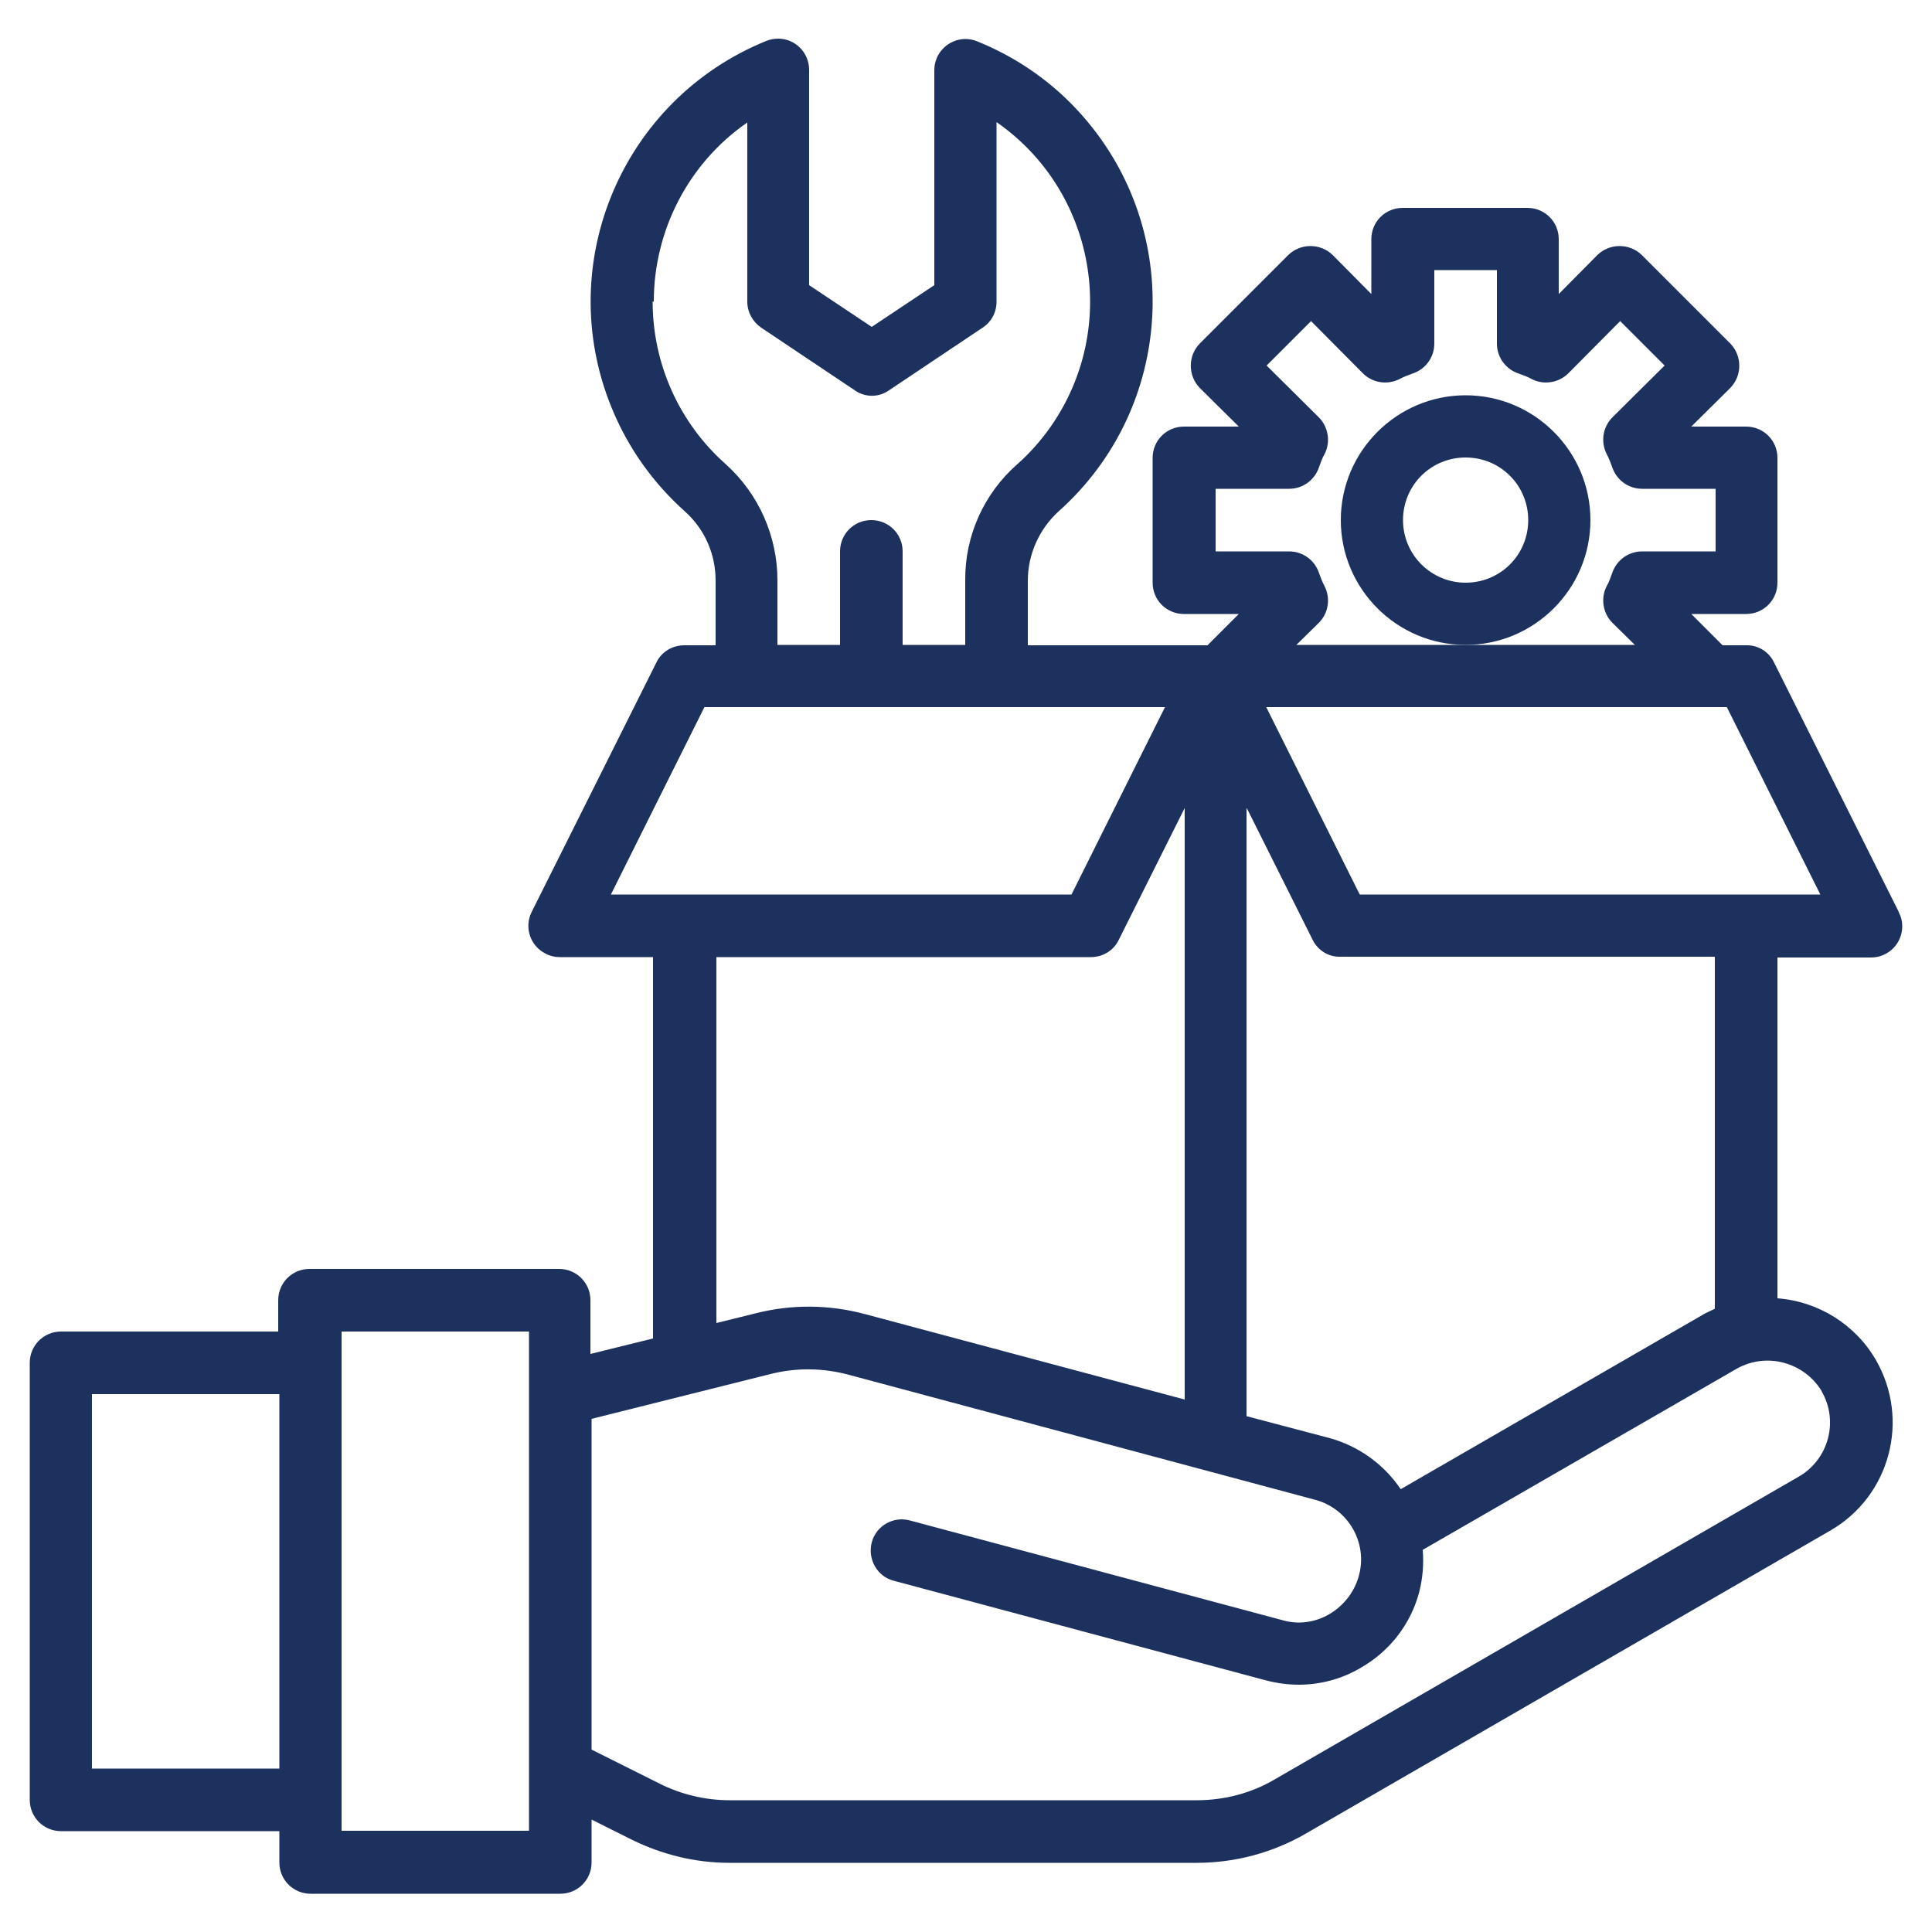
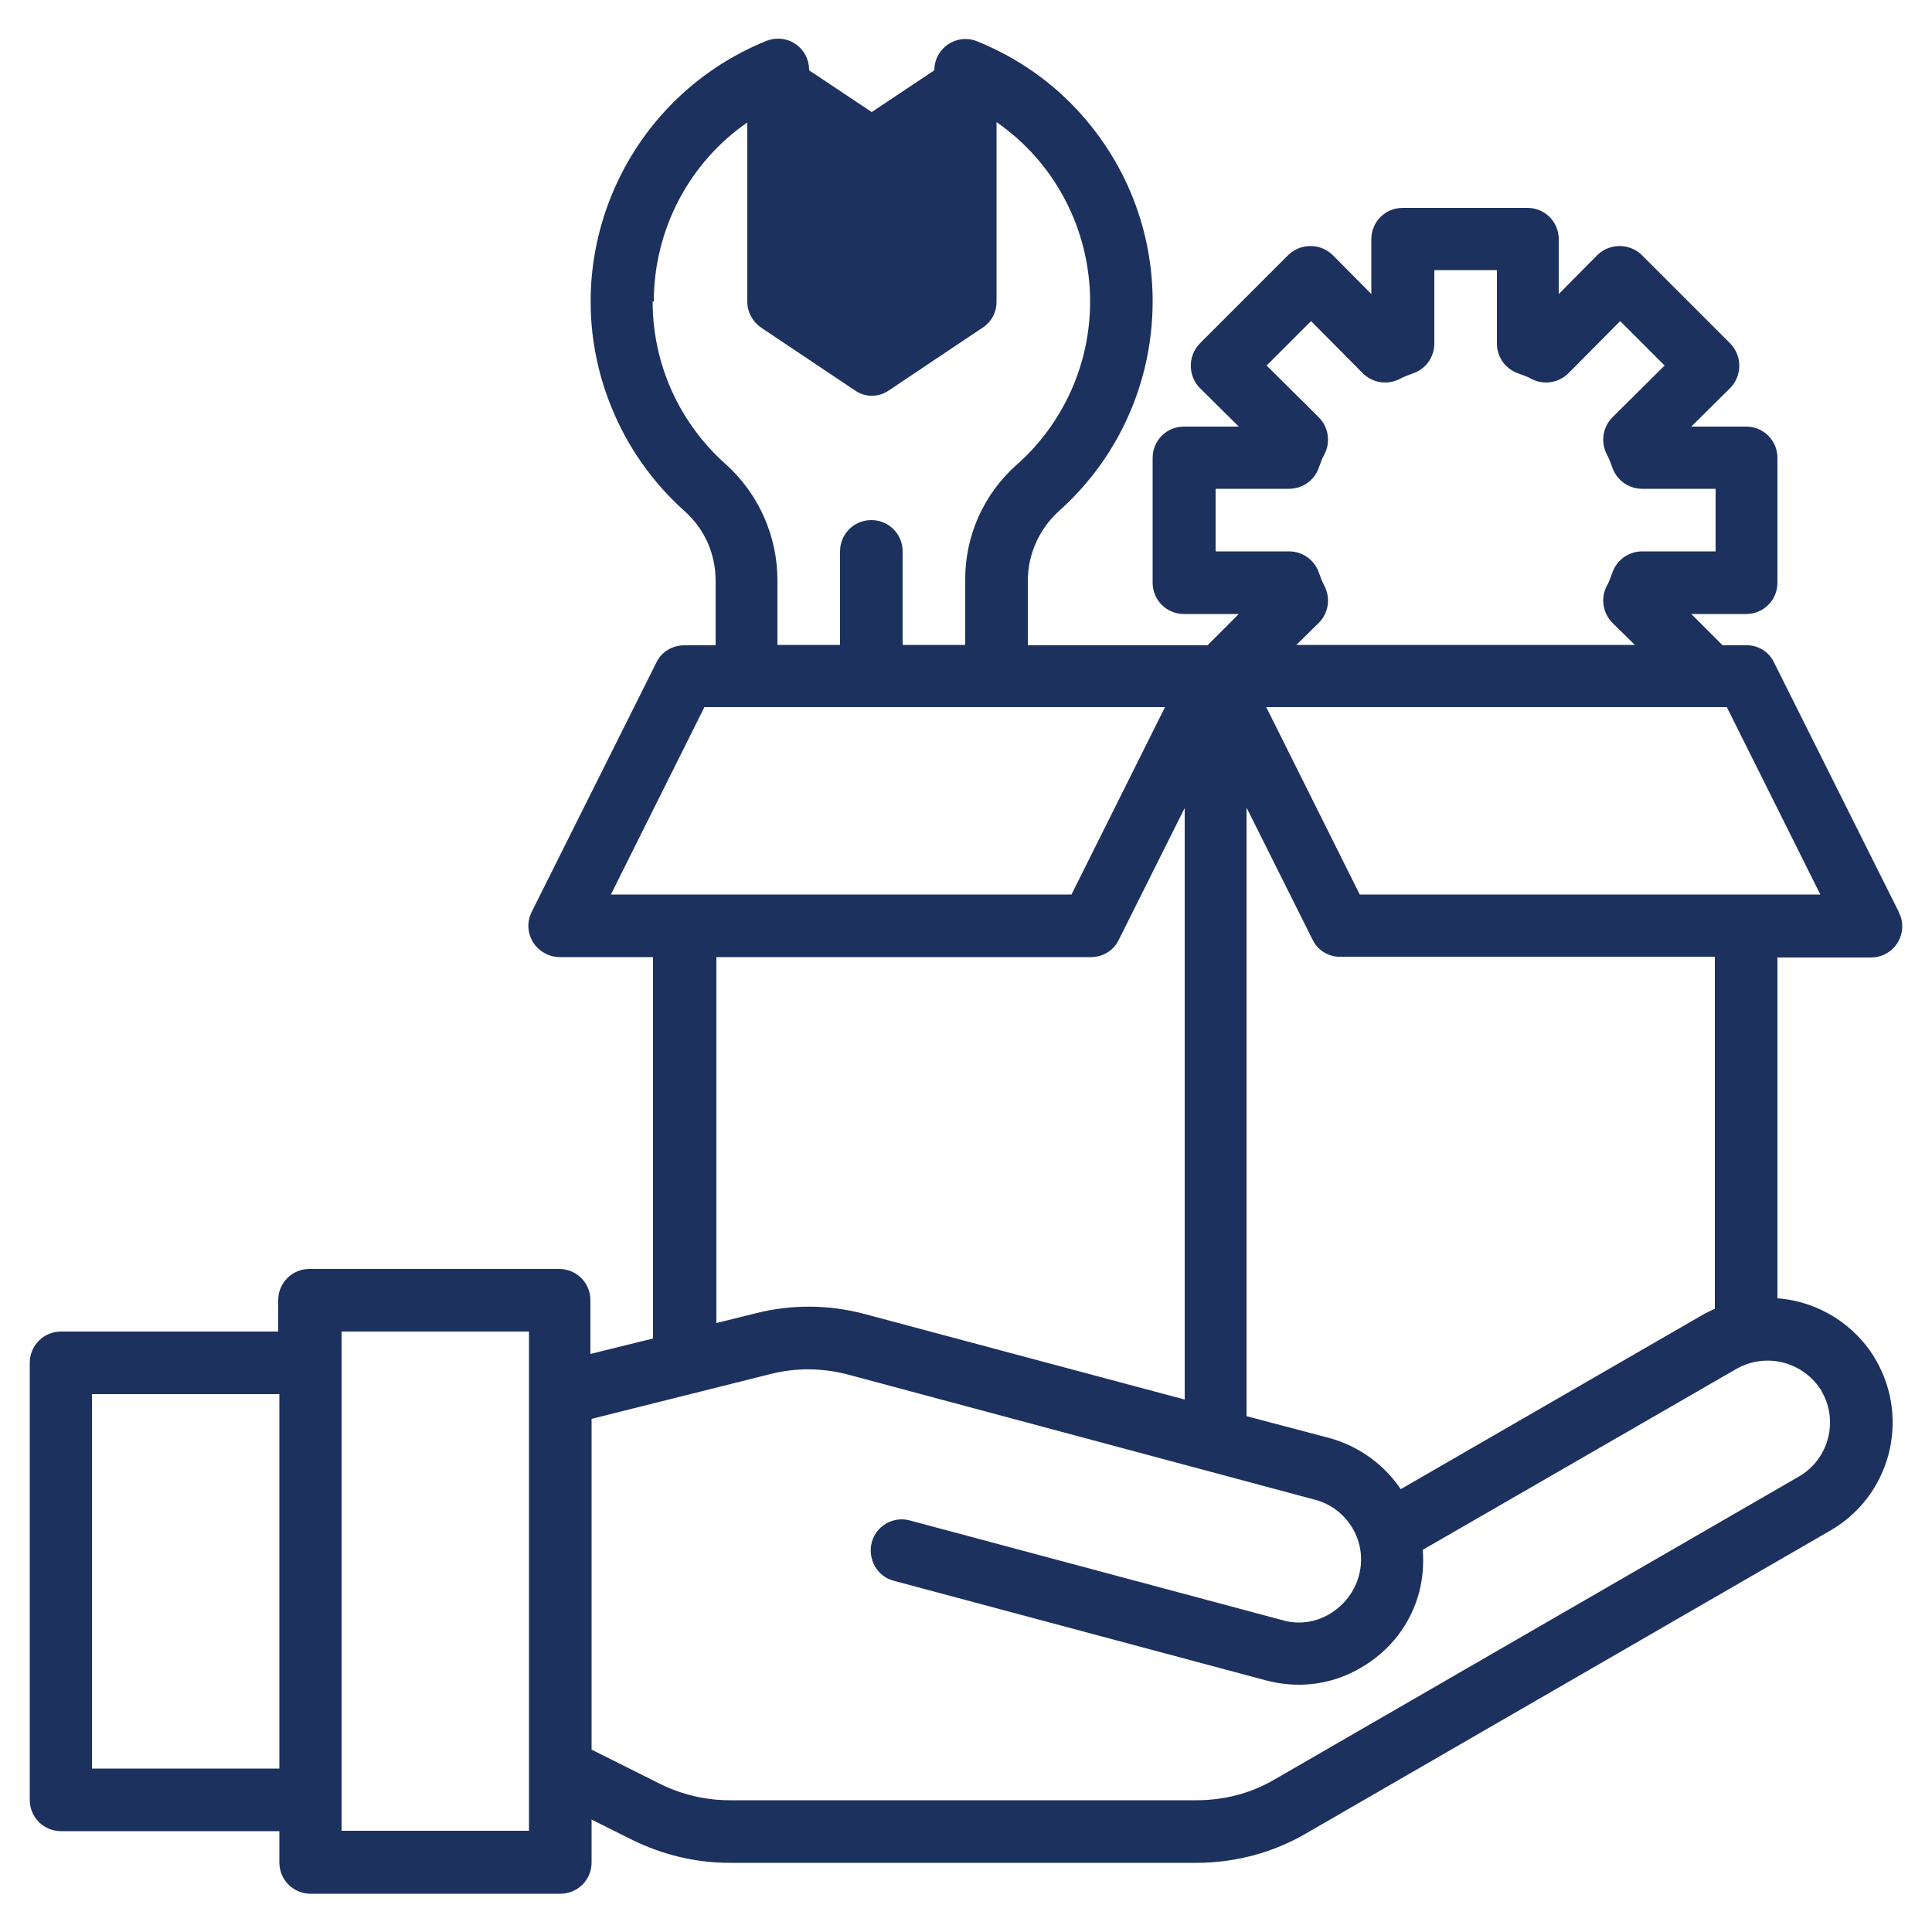
<svg xmlns="http://www.w3.org/2000/svg" id="Layer_1" width="50" height="50" version="1.1" viewBox="0 0 50 50">
  <defs>
    <style>
      .st0 {
        fill: #1d315f;
      }
    </style>
  </defs>
  <g id="setting-management-setting-gear-hand">
-     <path class="st0" d="M49.14,23.6l-3.23-6.46c-.13-.27-.41-.45-.72-.44h-.61l-.81-.81h1.42c.45,0,.81-.36.81-.81v-3.23c0-.45-.36-.81-.81-.81h-1.42l1.01-1c.31-.32.31-.83,0-1.15l-2.29-2.29c-.32-.31-.83-.31-1.15,0l-1,1.01v-1.42c0-.45-.36-.81-.81-.81h-3.23c-.45,0-.81.36-.81.81v1.42l-1-1.01c-.32-.31-.83-.31-1.15,0l-2.29,2.29c-.31.32-.31.83,0,1.15l1.01,1h-1.42c-.45,0-.81.36-.81.81v3.23c0,.45.36.81.81.81h1.42l-.81.81h-4.65v-1.67c0-.68.29-1.33.79-1.79,3-2.67,3.27-7.26.61-10.26-.74-.84-1.67-1.49-2.71-1.91-.41-.17-.88.03-1.05.44-.04.1-.06.2-.06.31v5.56l-1.62,1.08-1.62-1.08V1.81c0-.45-.36-.81-.8-.81-.11,0-.21.02-.31.06-3.72,1.51-5.52,5.75-4.01,9.47.42,1.04,1.07,1.96,1.91,2.71.51.46.79,1.1.79,1.79v1.67h-.81c-.31,0-.59.17-.72.44l-3.23,6.46c-.2.4-.04.88.36,1.08.11.06.24.09.36.09h2.42v9.87l-1.62.4v-1.39c0-.45-.36-.81-.81-.81h-6.46c-.45,0-.81.36-.81.81v.81H1.58c-.45,0-.81.36-.81.81v11.31c0,.45.36.81.81.81h5.65v.81c0,.45.36.81.81.81h6.46c.45,0,.81-.36.81-.81v-1.11l1.04.52c.79.39,1.65.6,2.53.6h12.09c.99,0,1.97-.26,2.83-.76l13.57-7.84c1.54-.89,2.07-2.86,1.18-4.41-.53-.92-1.49-1.52-2.55-1.6v-8.82h2.42c.45,0,.81-.36.81-.81,0-.13-.03-.25-.09-.36ZM7.23,45.77H2.38v-9.69h4.85v9.69ZM13.69,47.38h-4.85v-12.92h4.85v12.92ZM31.46,14.27v-1.62h1.9c.36,0,.67-.23.78-.57.04-.11.08-.23.14-.33.16-.31.1-.7-.15-.95l-1.35-1.34,1.15-1.15,1.34,1.35c.25.25.63.31.95.15.11-.06.22-.1.33-.14.34-.11.57-.42.57-.78v-1.9h1.62v1.9c0,.36.23.67.57.78.11.04.23.08.33.14.31.16.7.1.95-.15l1.34-1.35,1.15,1.15-1.35,1.34c-.25.25-.31.63-.15.95.06.11.1.22.14.33.11.34.42.57.78.57h1.9v1.62h-1.9c-.36,0-.67.23-.78.57-.04.11-.08.23-.14.33-.16.31-.1.7.15.95l.58.57h-8.76l.58-.57c.25-.25.31-.63.15-.95-.06-.11-.1-.22-.14-.33-.11-.34-.42-.57-.78-.57h-1.9ZM32.27,20.92l1.7,3.4c.13.27.41.45.72.44h9.69v9.11c-.08.04-.17.08-.25.12l-7.88,4.55c-.43-.64-1.08-1.11-1.83-1.32l-2.16-.57v-15.73ZM16.92,7.81c0-1.85.9-3.59,2.42-4.64v4.64c0,.27.14.52.36.67l2.42,1.62c.27.19.62.19.89,0l2.42-1.62c.23-.15.36-.4.36-.67V3.16c2.56,1.78,3.19,5.31,1.41,7.87-.25.36-.55.7-.88.99-.86.76-1.35,1.85-1.34,3v1.67h-1.62v-2.42c0-.45-.36-.81-.81-.81s-.81.36-.81.81v2.42h-1.62v-1.67c0-1.14-.48-2.23-1.33-3-1.21-1.07-1.9-2.6-1.9-4.22ZM15.81,23.15l2.42-4.85h11.92l-2.42,4.85h-11.92ZM30.66,20.92v15.3l-8.27-2.21c-.93-.25-1.9-.26-2.84-.02l-1.01.25v-9.47h9.69c.31,0,.59-.17.72-.44l1.7-3.4ZM47.14,36c.45.77.19,1.76-.58,2.21l-13.57,7.84c-.61.36-1.31.54-2.02.54h-12.09c-.63,0-1.25-.15-1.81-.43l-1.76-.88v-8.56l4.63-1.16c.67-.17,1.36-.16,2.03.02l12.05,3.23c.86.22,1.38,1.1,1.15,1.96-.11.42-.39.78-.76,1-.37.22-.81.28-1.22.16l-9.64-2.58c-.43-.12-.88.14-.99.57s.14.88.57.99l9.64,2.58c.27.07.56.11.84.11.57,0,1.12-.15,1.61-.44.75-.43,1.29-1.13,1.51-1.96.09-.36.12-.72.09-1.09l8.13-4.69c.77-.43,1.74-.17,2.2.59ZM35.19,23.15l-2.42-4.85h11.92l2.42,4.85h-11.92Z" />
-     <path class="st0" d="M41.16,13.46c0-1.78-1.45-3.23-3.23-3.23s-3.23,1.45-3.23,3.23,1.45,3.23,3.23,3.23,3.23-1.45,3.23-3.23ZM37.93,15.08c-.89,0-1.62-.72-1.62-1.62s.72-1.62,1.62-1.62,1.62.72,1.62,1.62-.72,1.62-1.62,1.62Z" />
+     <path class="st0" d="M49.14,23.6l-3.23-6.46c-.13-.27-.41-.45-.72-.44h-.61l-.81-.81h1.42c.45,0,.81-.36.81-.81v-3.23c0-.45-.36-.81-.81-.81h-1.42l1.01-1c.31-.32.31-.83,0-1.15l-2.29-2.29c-.32-.31-.83-.31-1.15,0l-1,1.01v-1.42c0-.45-.36-.81-.81-.81h-3.23c-.45,0-.81.36-.81.81v1.42l-1-1.01c-.32-.31-.83-.31-1.15,0l-2.29,2.29c-.31.32-.31.83,0,1.15l1.01,1h-1.42c-.45,0-.81.36-.81.81v3.23c0,.45.36.81.81.81h1.42l-.81.81h-4.65v-1.67c0-.68.29-1.33.79-1.79,3-2.67,3.27-7.26.61-10.26-.74-.84-1.67-1.49-2.71-1.91-.41-.17-.88.03-1.05.44-.04.1-.06.2-.06.31l-1.62,1.08-1.62-1.08V1.81c0-.45-.36-.81-.8-.81-.11,0-.21.02-.31.06-3.72,1.51-5.52,5.75-4.01,9.47.42,1.04,1.07,1.96,1.91,2.71.51.46.79,1.1.79,1.79v1.67h-.81c-.31,0-.59.17-.72.44l-3.23,6.46c-.2.4-.04.88.36,1.08.11.06.24.09.36.09h2.42v9.87l-1.62.4v-1.39c0-.45-.36-.81-.81-.81h-6.46c-.45,0-.81.36-.81.81v.81H1.58c-.45,0-.81.36-.81.81v11.31c0,.45.36.81.81.81h5.65v.81c0,.45.36.81.81.81h6.46c.45,0,.81-.36.81-.81v-1.11l1.04.52c.79.39,1.65.6,2.53.6h12.09c.99,0,1.97-.26,2.83-.76l13.57-7.84c1.54-.89,2.07-2.86,1.18-4.41-.53-.92-1.49-1.52-2.55-1.6v-8.82h2.42c.45,0,.81-.36.81-.81,0-.13-.03-.25-.09-.36ZM7.23,45.77H2.38v-9.69h4.85v9.69ZM13.69,47.38h-4.85v-12.92h4.85v12.92ZM31.46,14.27v-1.62h1.9c.36,0,.67-.23.78-.57.04-.11.08-.23.14-.33.16-.31.1-.7-.15-.95l-1.35-1.34,1.15-1.15,1.34,1.35c.25.25.63.31.95.15.11-.06.22-.1.33-.14.34-.11.57-.42.57-.78v-1.9h1.62v1.9c0,.36.23.67.57.78.11.04.23.08.33.14.31.16.7.1.95-.15l1.34-1.35,1.15,1.15-1.35,1.34c-.25.25-.31.63-.15.95.06.11.1.22.14.33.11.34.42.57.78.57h1.9v1.62h-1.9c-.36,0-.67.23-.78.57-.04.11-.08.23-.14.33-.16.31-.1.7.15.95l.58.57h-8.76l.58-.57c.25-.25.31-.63.15-.95-.06-.11-.1-.22-.14-.33-.11-.34-.42-.57-.78-.57h-1.9ZM32.27,20.92l1.7,3.4c.13.27.41.45.72.44h9.69v9.11c-.08.04-.17.08-.25.12l-7.88,4.55c-.43-.64-1.08-1.11-1.83-1.32l-2.16-.57v-15.73ZM16.92,7.81c0-1.85.9-3.59,2.42-4.64v4.64c0,.27.14.52.36.67l2.42,1.62c.27.19.62.19.89,0l2.42-1.62c.23-.15.36-.4.36-.67V3.16c2.56,1.78,3.19,5.31,1.41,7.87-.25.36-.55.7-.88.99-.86.76-1.35,1.85-1.34,3v1.67h-1.62v-2.42c0-.45-.36-.81-.81-.81s-.81.36-.81.81v2.42h-1.62v-1.67c0-1.14-.48-2.23-1.33-3-1.21-1.07-1.9-2.6-1.9-4.22ZM15.81,23.15l2.42-4.85h11.92l-2.42,4.85h-11.92ZM30.66,20.92v15.3l-8.27-2.21c-.93-.25-1.9-.26-2.84-.02l-1.01.25v-9.47h9.69c.31,0,.59-.17.72-.44l1.7-3.4ZM47.14,36c.45.77.19,1.76-.58,2.21l-13.57,7.84c-.61.36-1.31.54-2.02.54h-12.09c-.63,0-1.25-.15-1.81-.43l-1.76-.88v-8.56l4.63-1.16c.67-.17,1.36-.16,2.03.02l12.05,3.23c.86.22,1.38,1.1,1.15,1.96-.11.42-.39.78-.76,1-.37.22-.81.28-1.22.16l-9.64-2.58c-.43-.12-.88.14-.99.57s.14.88.57.99l9.64,2.58c.27.07.56.11.84.11.57,0,1.12-.15,1.61-.44.75-.43,1.29-1.13,1.51-1.96.09-.36.12-.72.09-1.09l8.13-4.69c.77-.43,1.74-.17,2.2.59ZM35.19,23.15l-2.42-4.85h11.92l2.42,4.85h-11.92Z" />
  </g>
</svg>